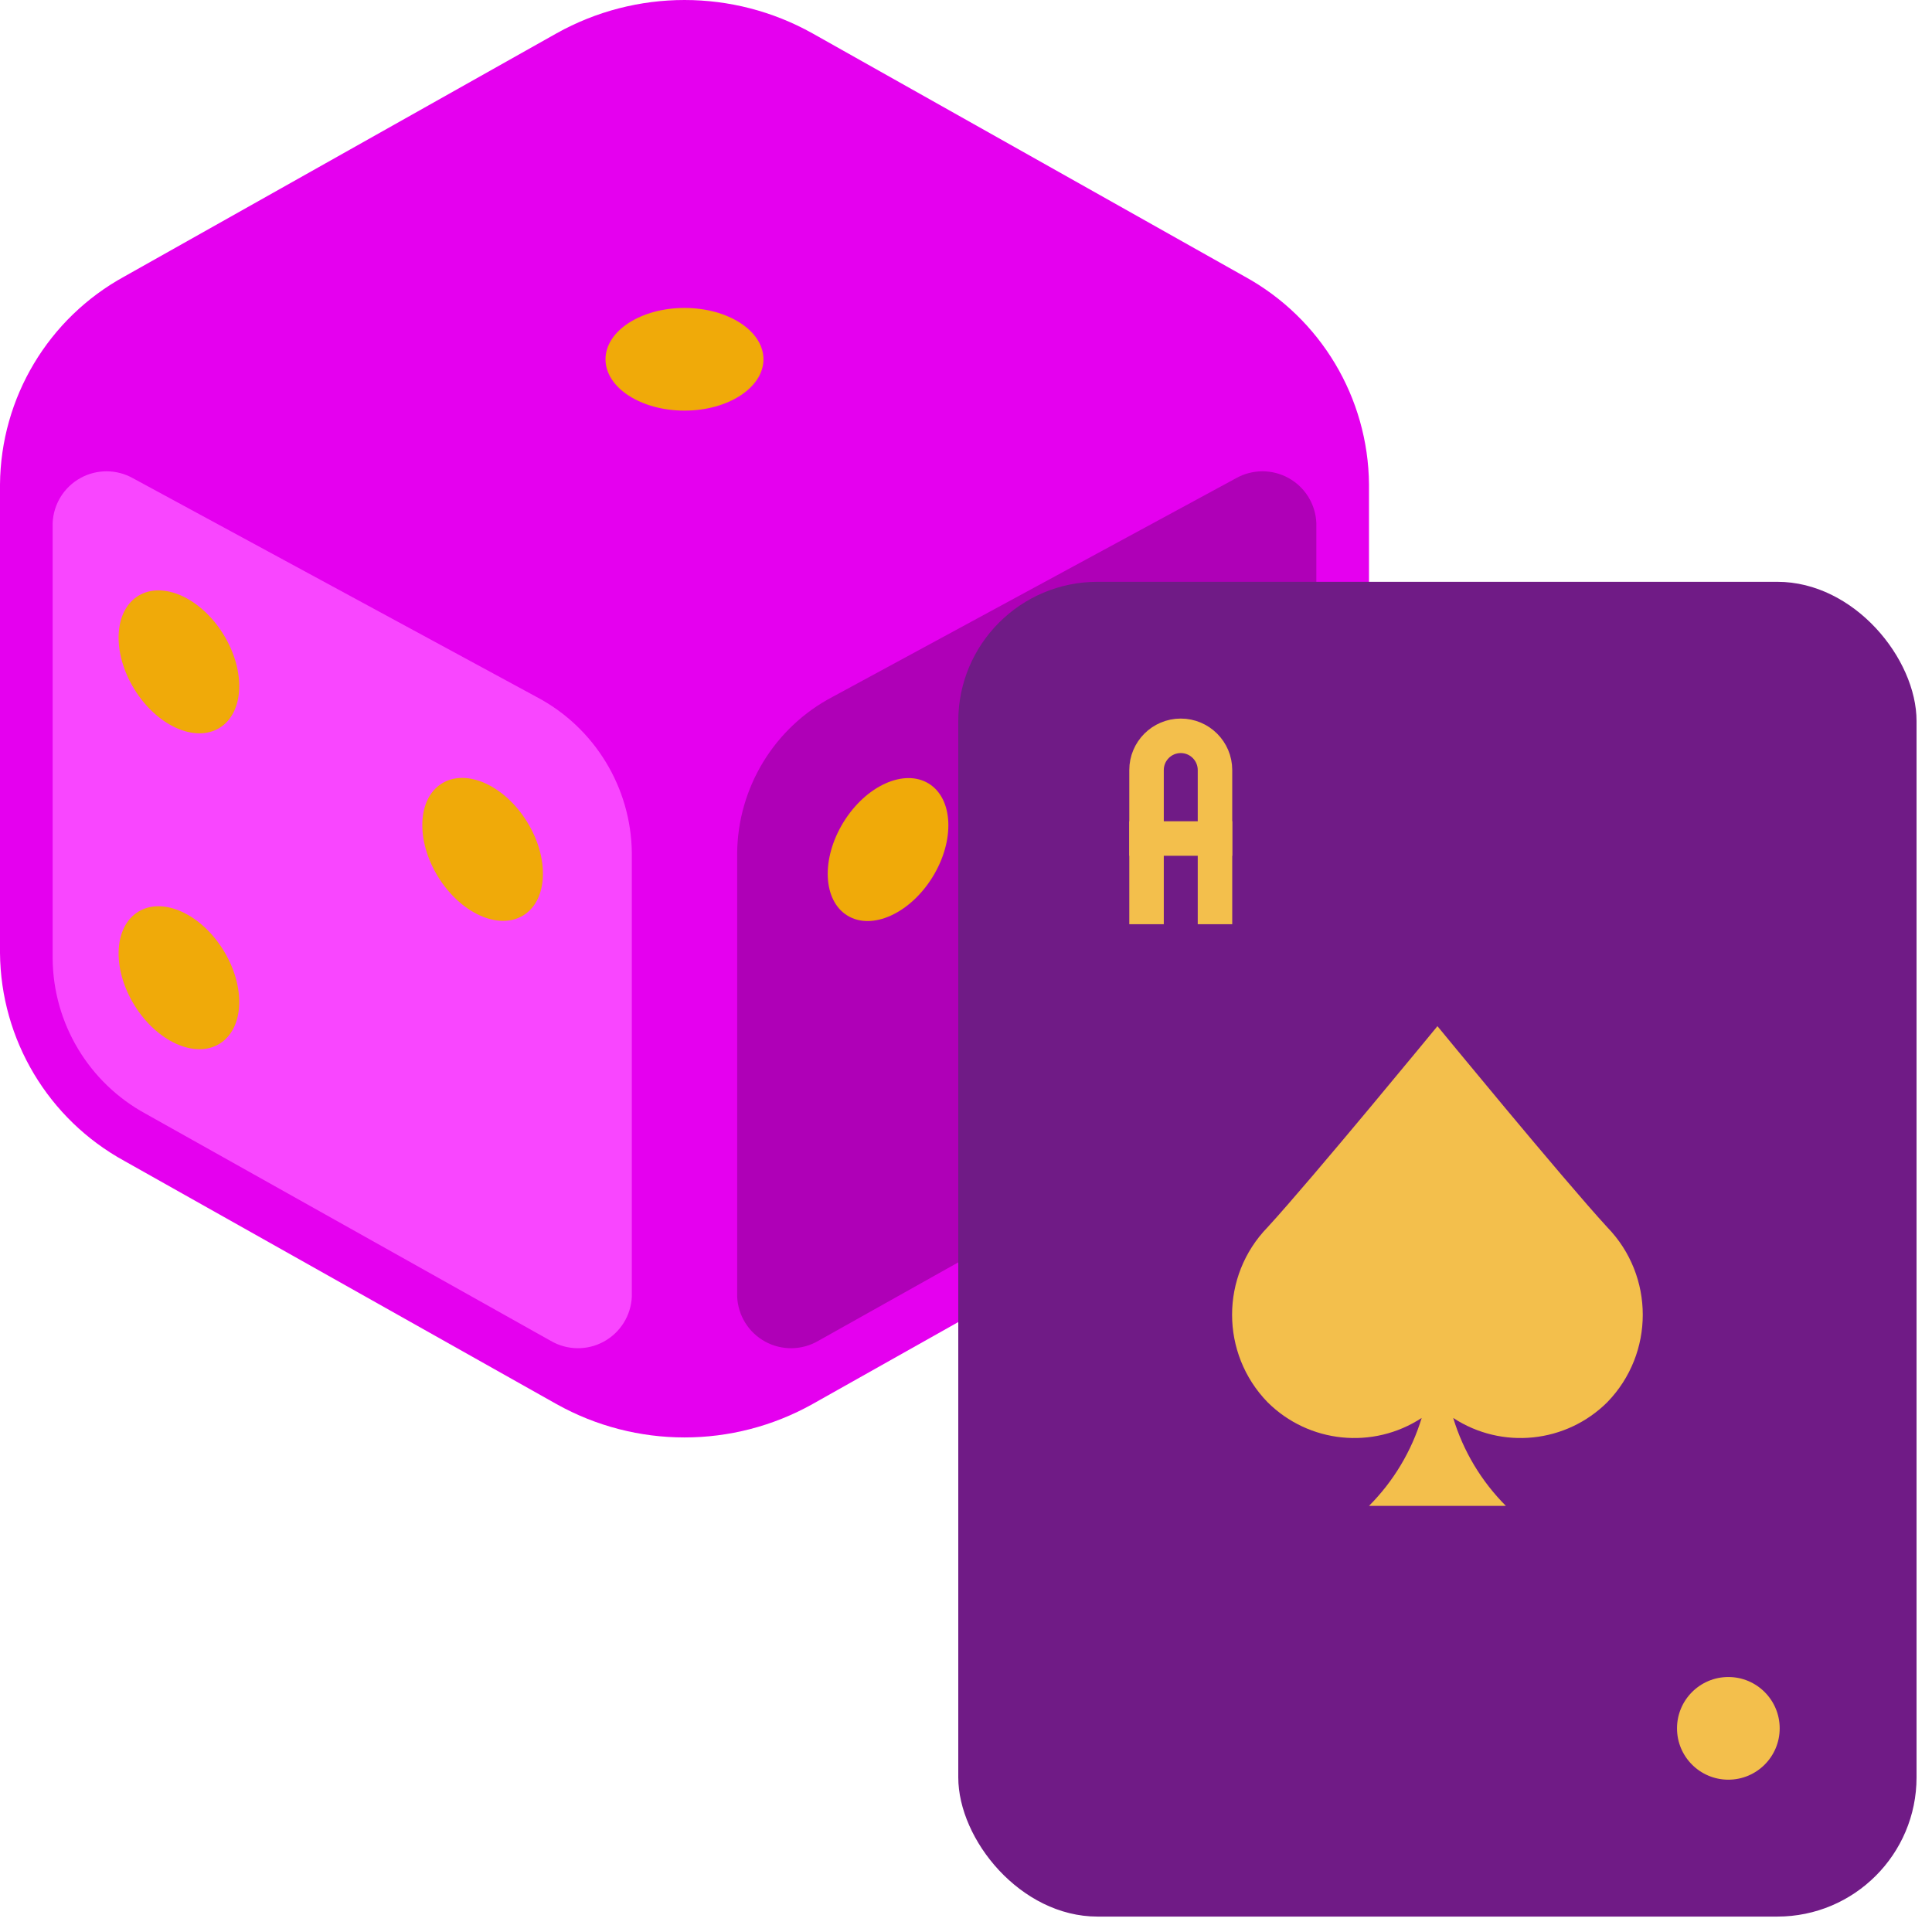
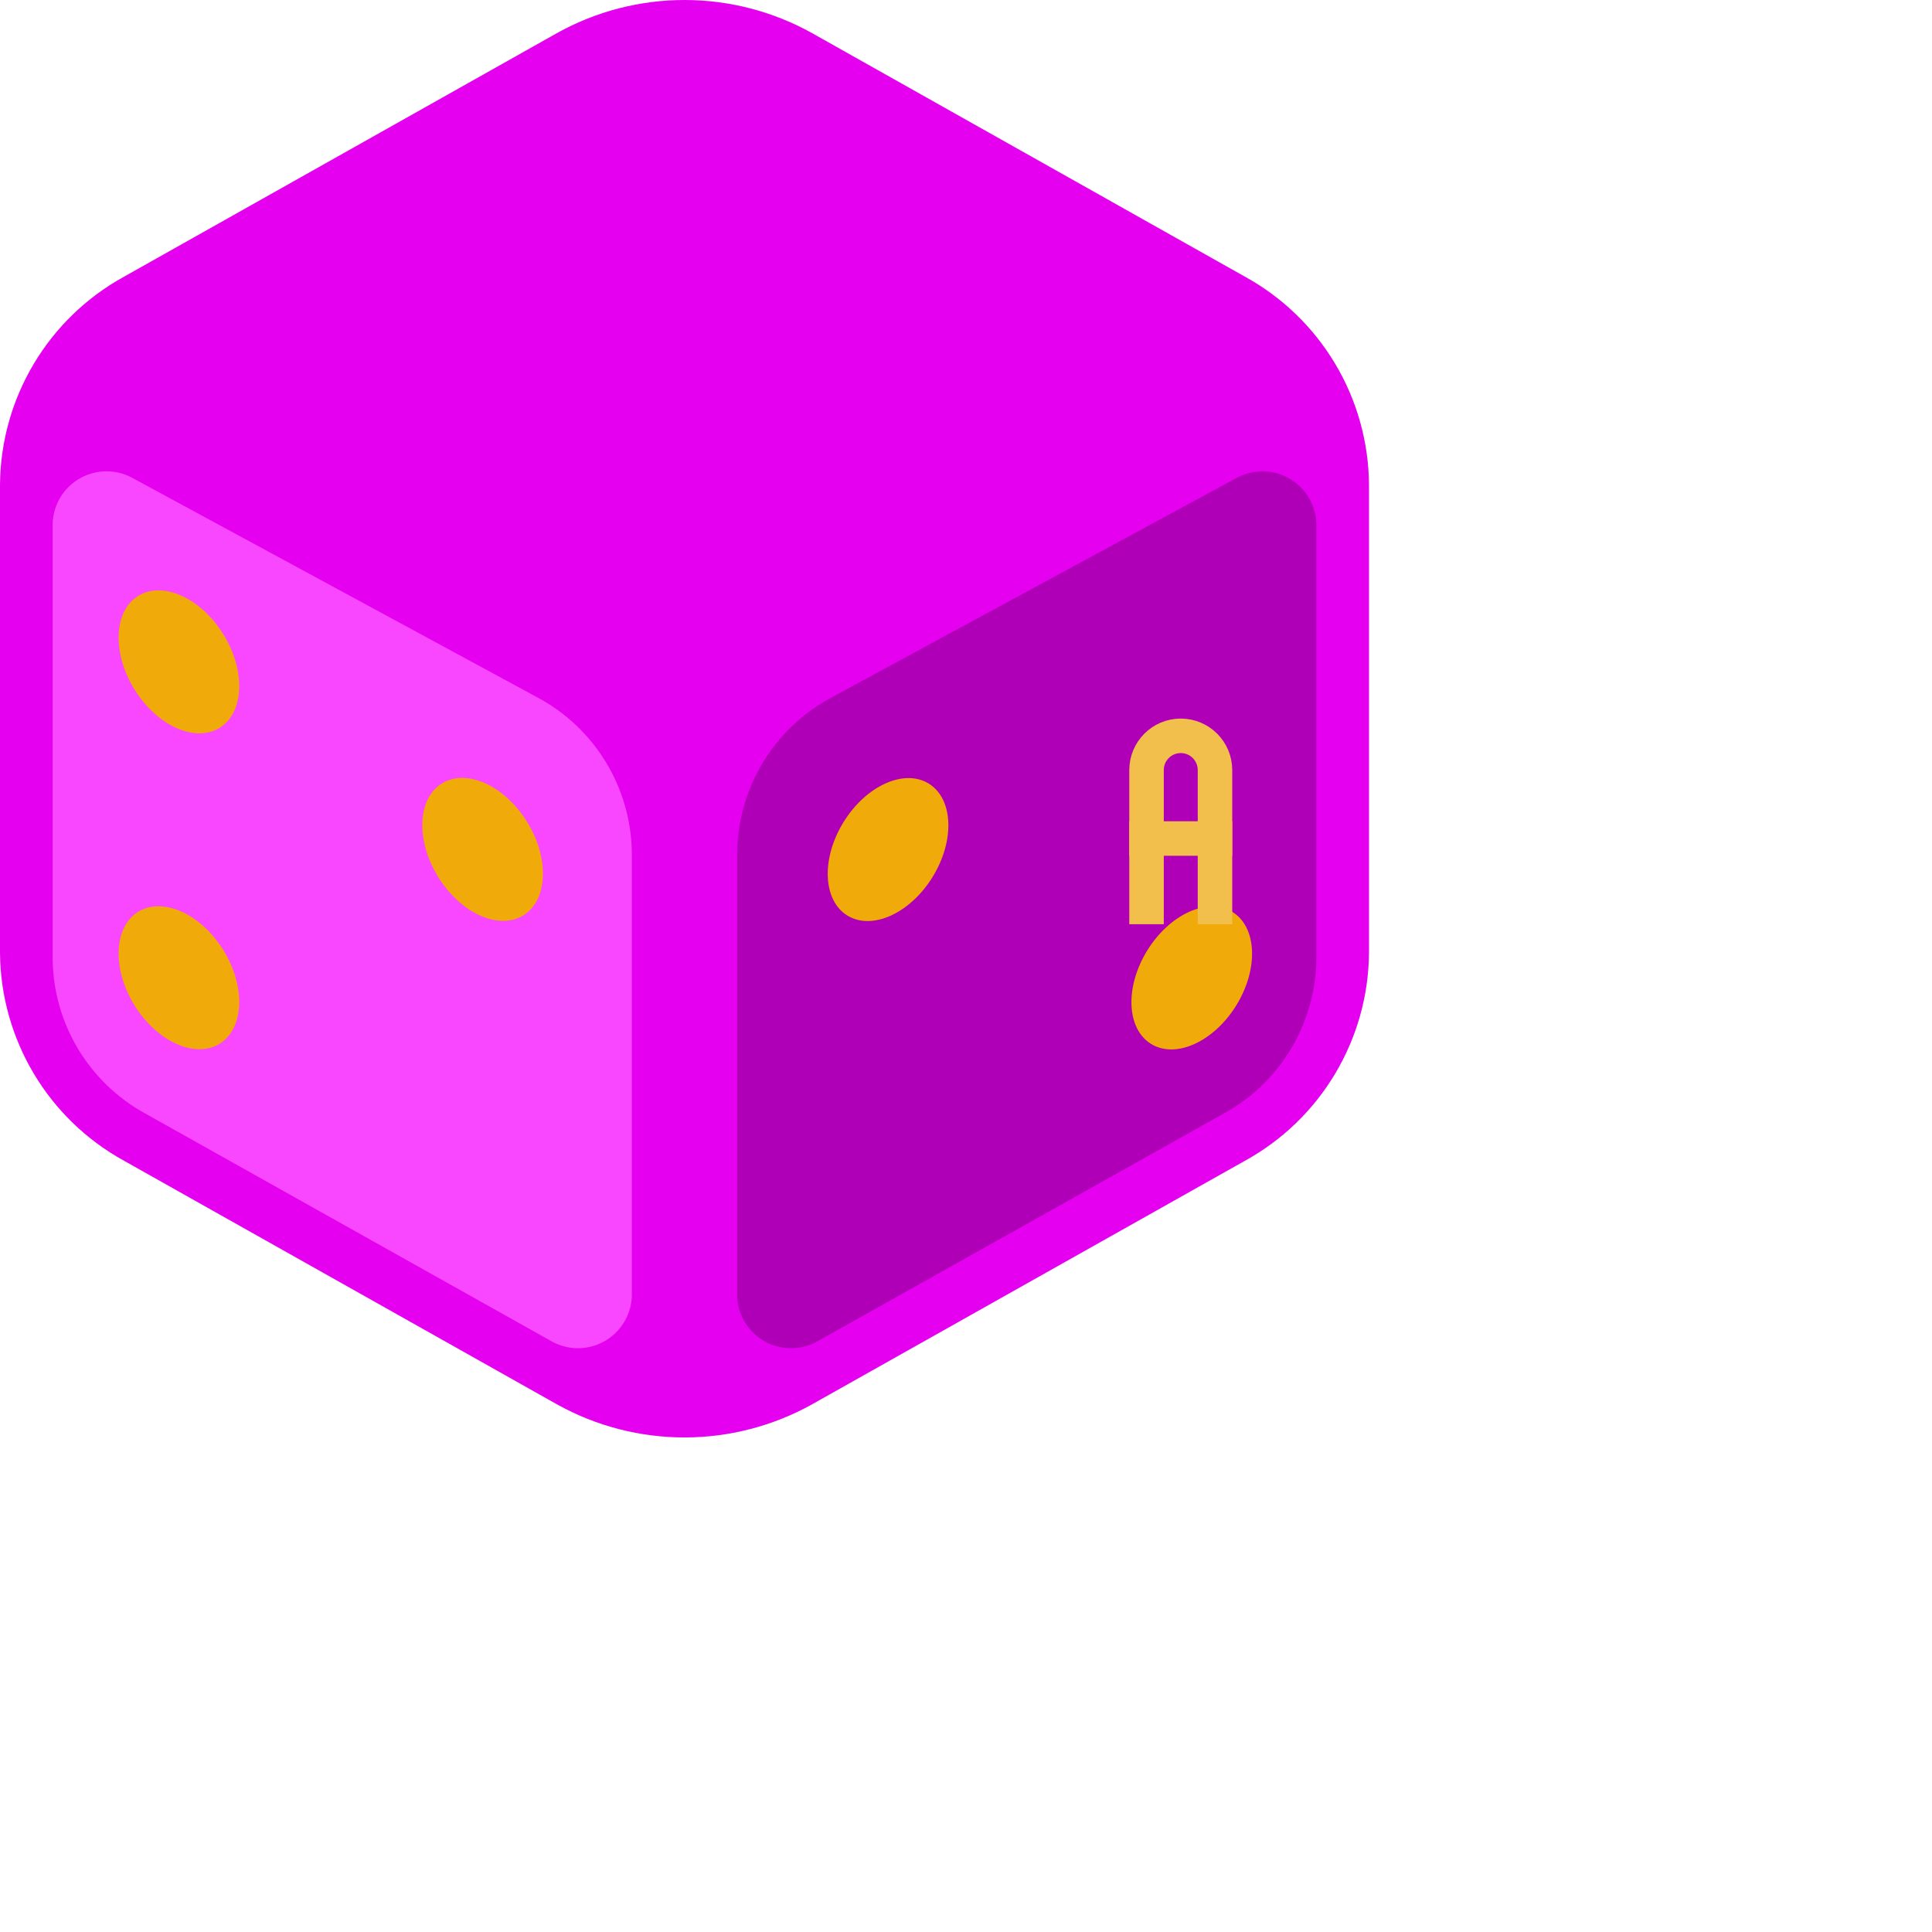
<svg xmlns="http://www.w3.org/2000/svg" width="56" height="56" viewBox="0 0 56 56">
  <g fill="none" fill-rule="evenodd">
    <path fill="#E500EF" fill-rule="nonzero" d="M0,14.043 L0,27.622 C0.021,30.136 1.4,32.443 3.606,33.651 L16.132,40.699 C18.437,41.987 21.244,41.987 23.549,40.699 L36.075,33.651 C38.28,32.443 39.66,30.136 39.681,27.622 L39.681,14.043 C39.66,11.528 38.28,9.222 36.075,8.014 L23.549,0.966 C21.244,-0.322 18.437,-0.322 16.132,0.966 L3.606,8.014 C1.4,9.222 0.021,11.528 0,14.043 L0,14.043 Z" />
    <path fill="#F946FF" fill-rule="nonzero" d="M1.526,27.792 L1.526,15.159 C1.549,14.614 1.853,14.121 2.33,13.857 C2.806,13.593 3.386,13.596 3.86,13.865 L15.55,20.2 C17.234,21.086 18.296,22.826 18.314,24.729 L18.314,37.581 C18.291,38.129 17.982,38.625 17.5,38.888 C17.018,39.151 16.434,39.141 15.961,38.864 L4.221,32.282 C2.575,31.385 1.543,29.667 1.526,27.792 Z" />
    <path fill="#AF00B7" fill-rule="nonzero" d="M24.131,20.2 L35.821,13.865 C36.295,13.596 36.874,13.593 37.351,13.857 C37.827,14.121 38.132,14.614 38.155,15.159 L38.155,27.792 C38.137,29.667 37.106,31.385 35.46,32.282 L23.72,38.864 C23.247,39.141 22.662,39.151 22.18,38.888 C21.698,38.625 21.39,38.129 21.367,37.581 L21.367,24.729 C21.385,22.826 22.446,21.086 24.131,20.2 Z" />
-     <ellipse cx="19.84" cy="10.414" fill="#F0AA09" fill-rule="nonzero" rx="2.289" ry="1.488" />
    <ellipse cx="25.741" cy="24.626" fill="#F0AA09" fill-rule="nonzero" rx="2.247" ry="1.516" transform="rotate(-58.331 25.74 24.626)" />
    <ellipse cx="34.544" cy="28.347" fill="#F0AA09" fill-rule="nonzero" rx="2.247" ry="1.516" transform="rotate(-58.331 34.543 28.347)" />
    <ellipse cx="13.989" cy="24.62" fill="#F0AA09" fill-rule="nonzero" rx="1.516" ry="2.247" transform="rotate(-31.669 13.989 24.62)" />
    <ellipse cx="5.186" cy="28.34" fill="#F0AA09" fill-rule="nonzero" rx="1.516" ry="2.247" transform="rotate(-31.669 5.186 28.34)" />
    <ellipse cx="5.186" cy="19.184" fill="#F0AA09" fill-rule="nonzero" rx="1.516" ry="2.247" transform="rotate(-31.669 5.186 19.184)" />
-     <rect width="27.776" height="38.689" x="27.776" y="16.864" fill="#701B86" fill-rule="nonzero" rx="4.036" />
-     <circle cx="50.097" cy="50.097" r="1.488" fill="#F3BF4C" fill-rule="nonzero" />
-     <path fill="#F3BF4C" fill-rule="nonzero" d="M46.589,35.574 C45.298,34.169 41.665,29.744 41.665,29.744 C41.665,29.744 38.031,34.169 36.74,35.574 C35.37,36.986 35.37,39.231 36.74,40.643 C37.934,41.832 39.798,42.023 41.208,41.1 C40.915,42.062 40.391,42.937 39.681,43.649 L43.649,43.649 C42.938,42.937 42.414,42.062 42.122,41.1 C43.531,42.023 45.395,41.832 46.589,40.643 C47.959,39.231 47.959,36.986 46.589,35.574 L46.589,35.574 Z" />
    <path stroke="#F3BF4C" stroke-linecap="square" d="M33.233,26.289 L33.233,22.32 C33.233,21.773 33.677,21.328 34.225,21.328 L34.225,21.328 C34.772,21.328 35.217,21.773 35.217,22.32 L35.217,26.289" />
    <line x1="33.233" x2="35.217" y1="24.305" y2="24.305" stroke="#F3BF4C" stroke-linecap="square" />
  </g>
</svg>